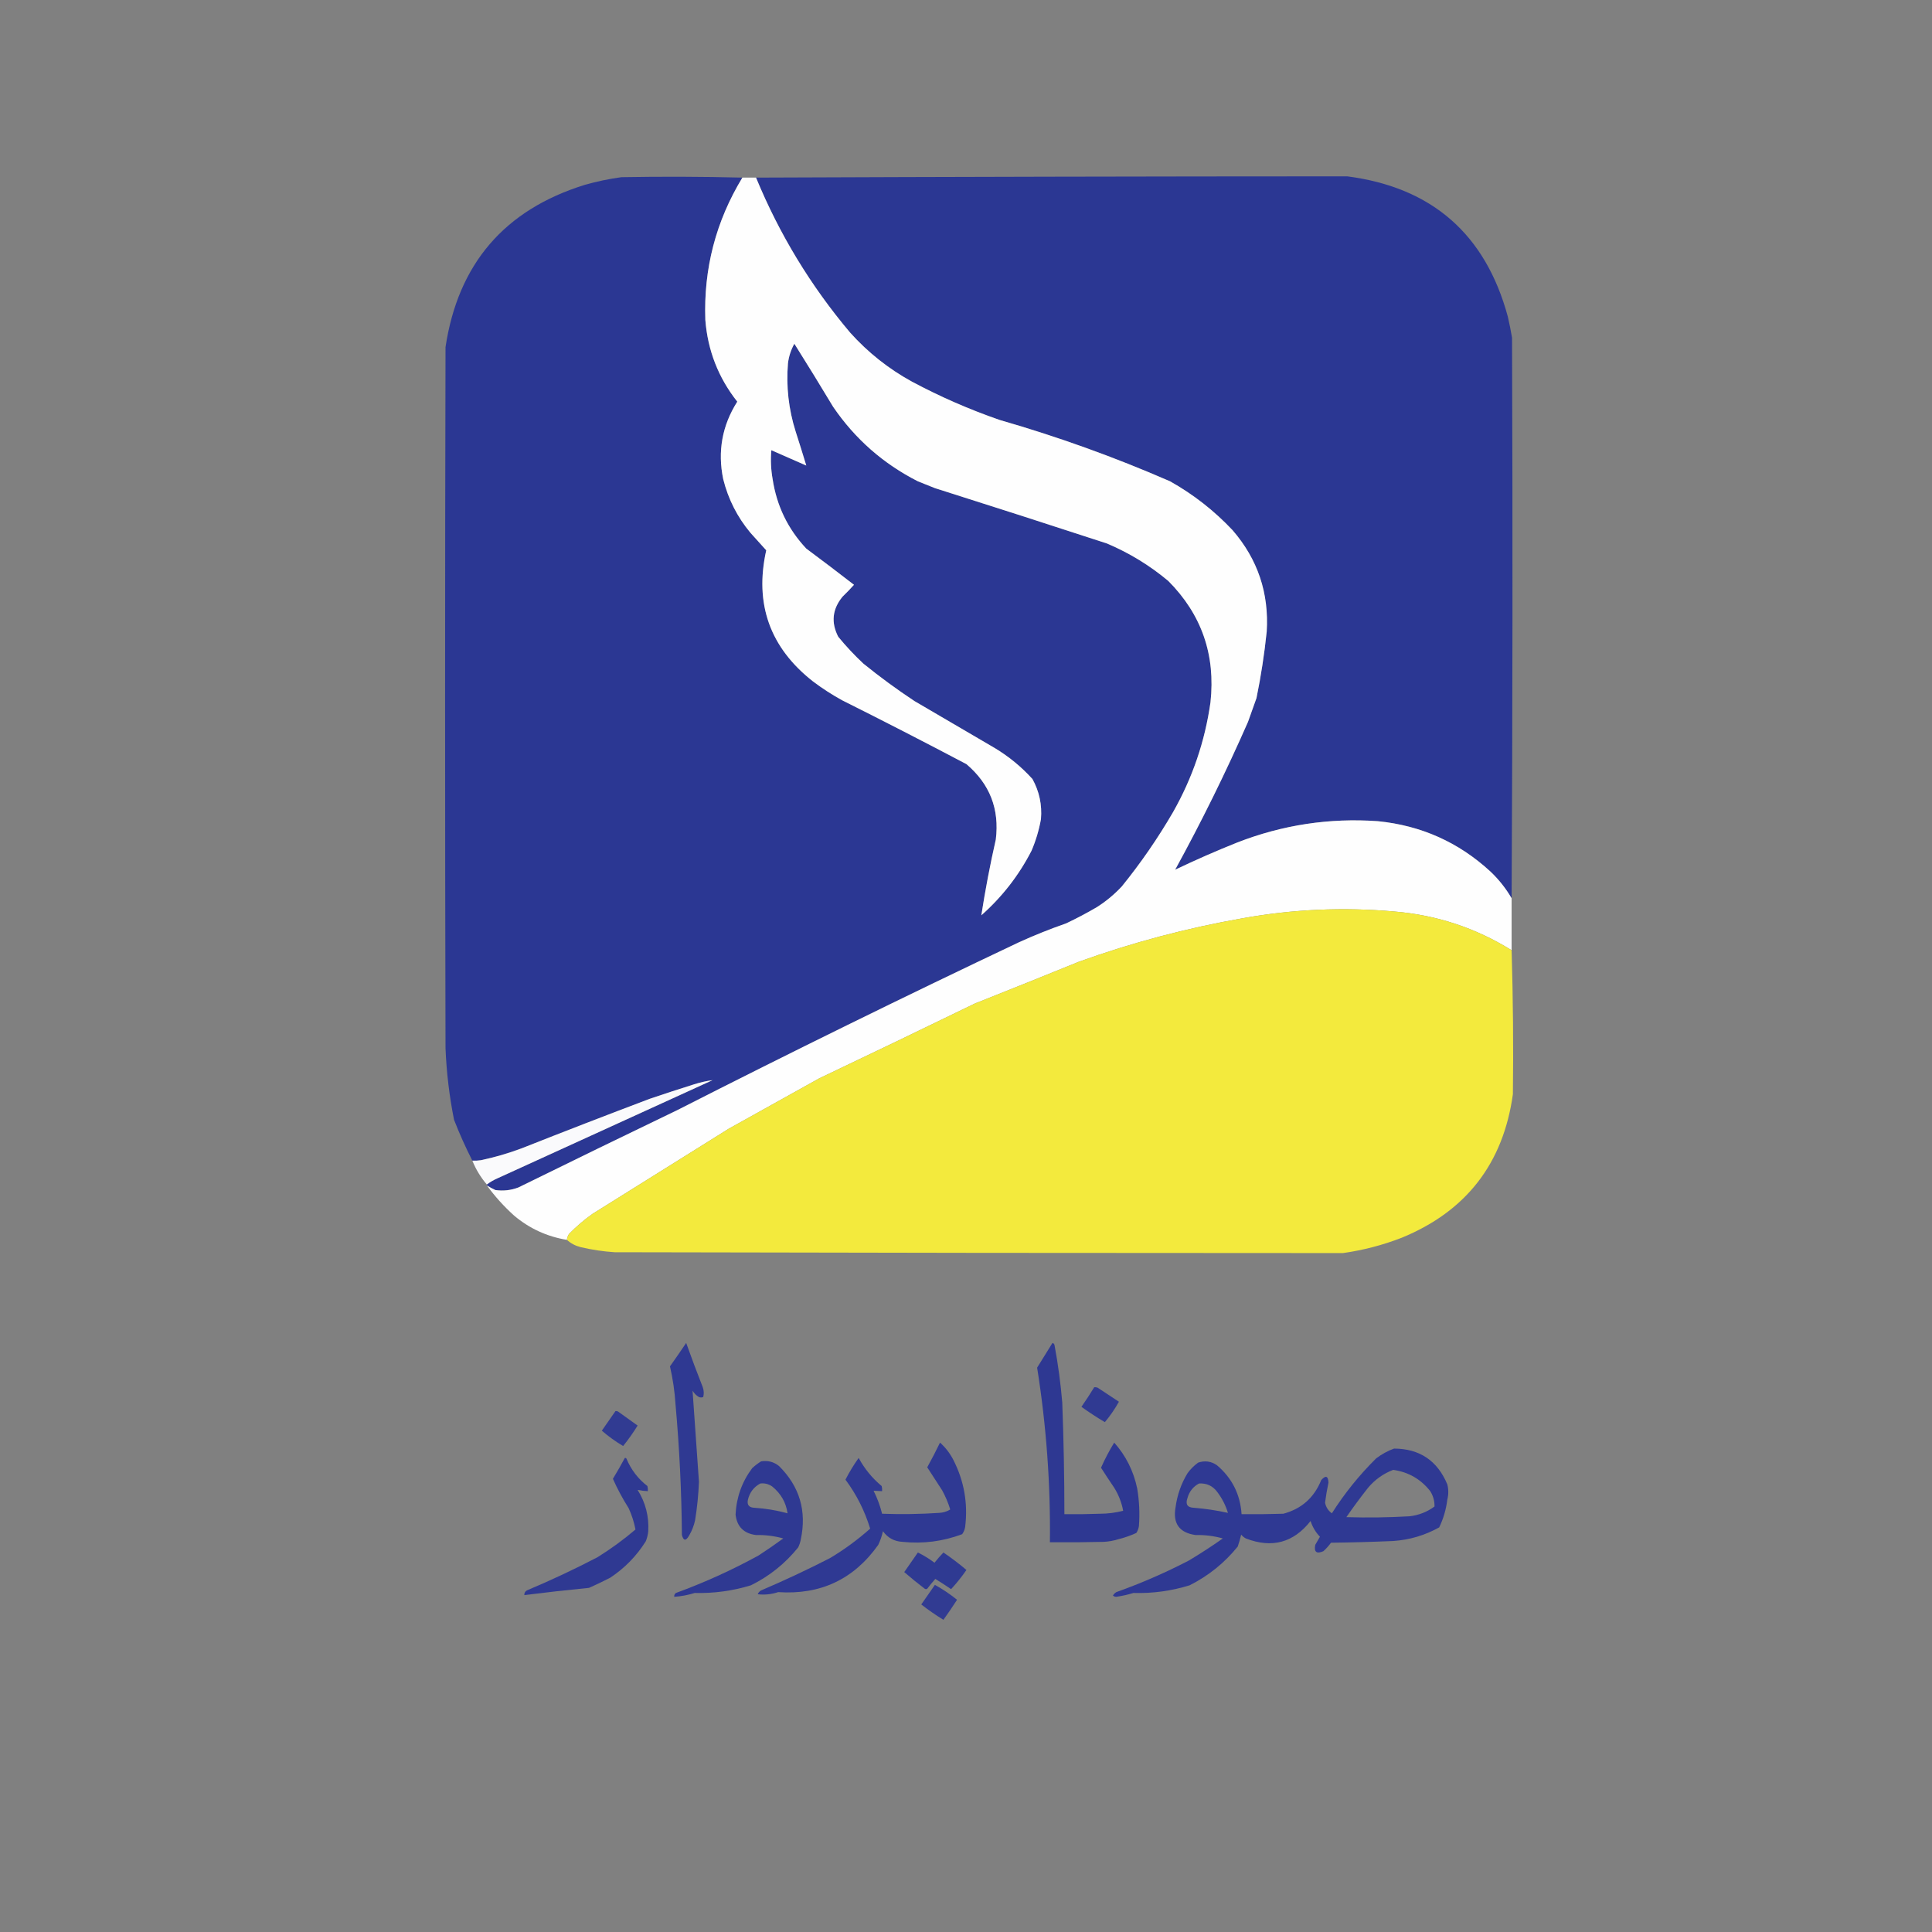
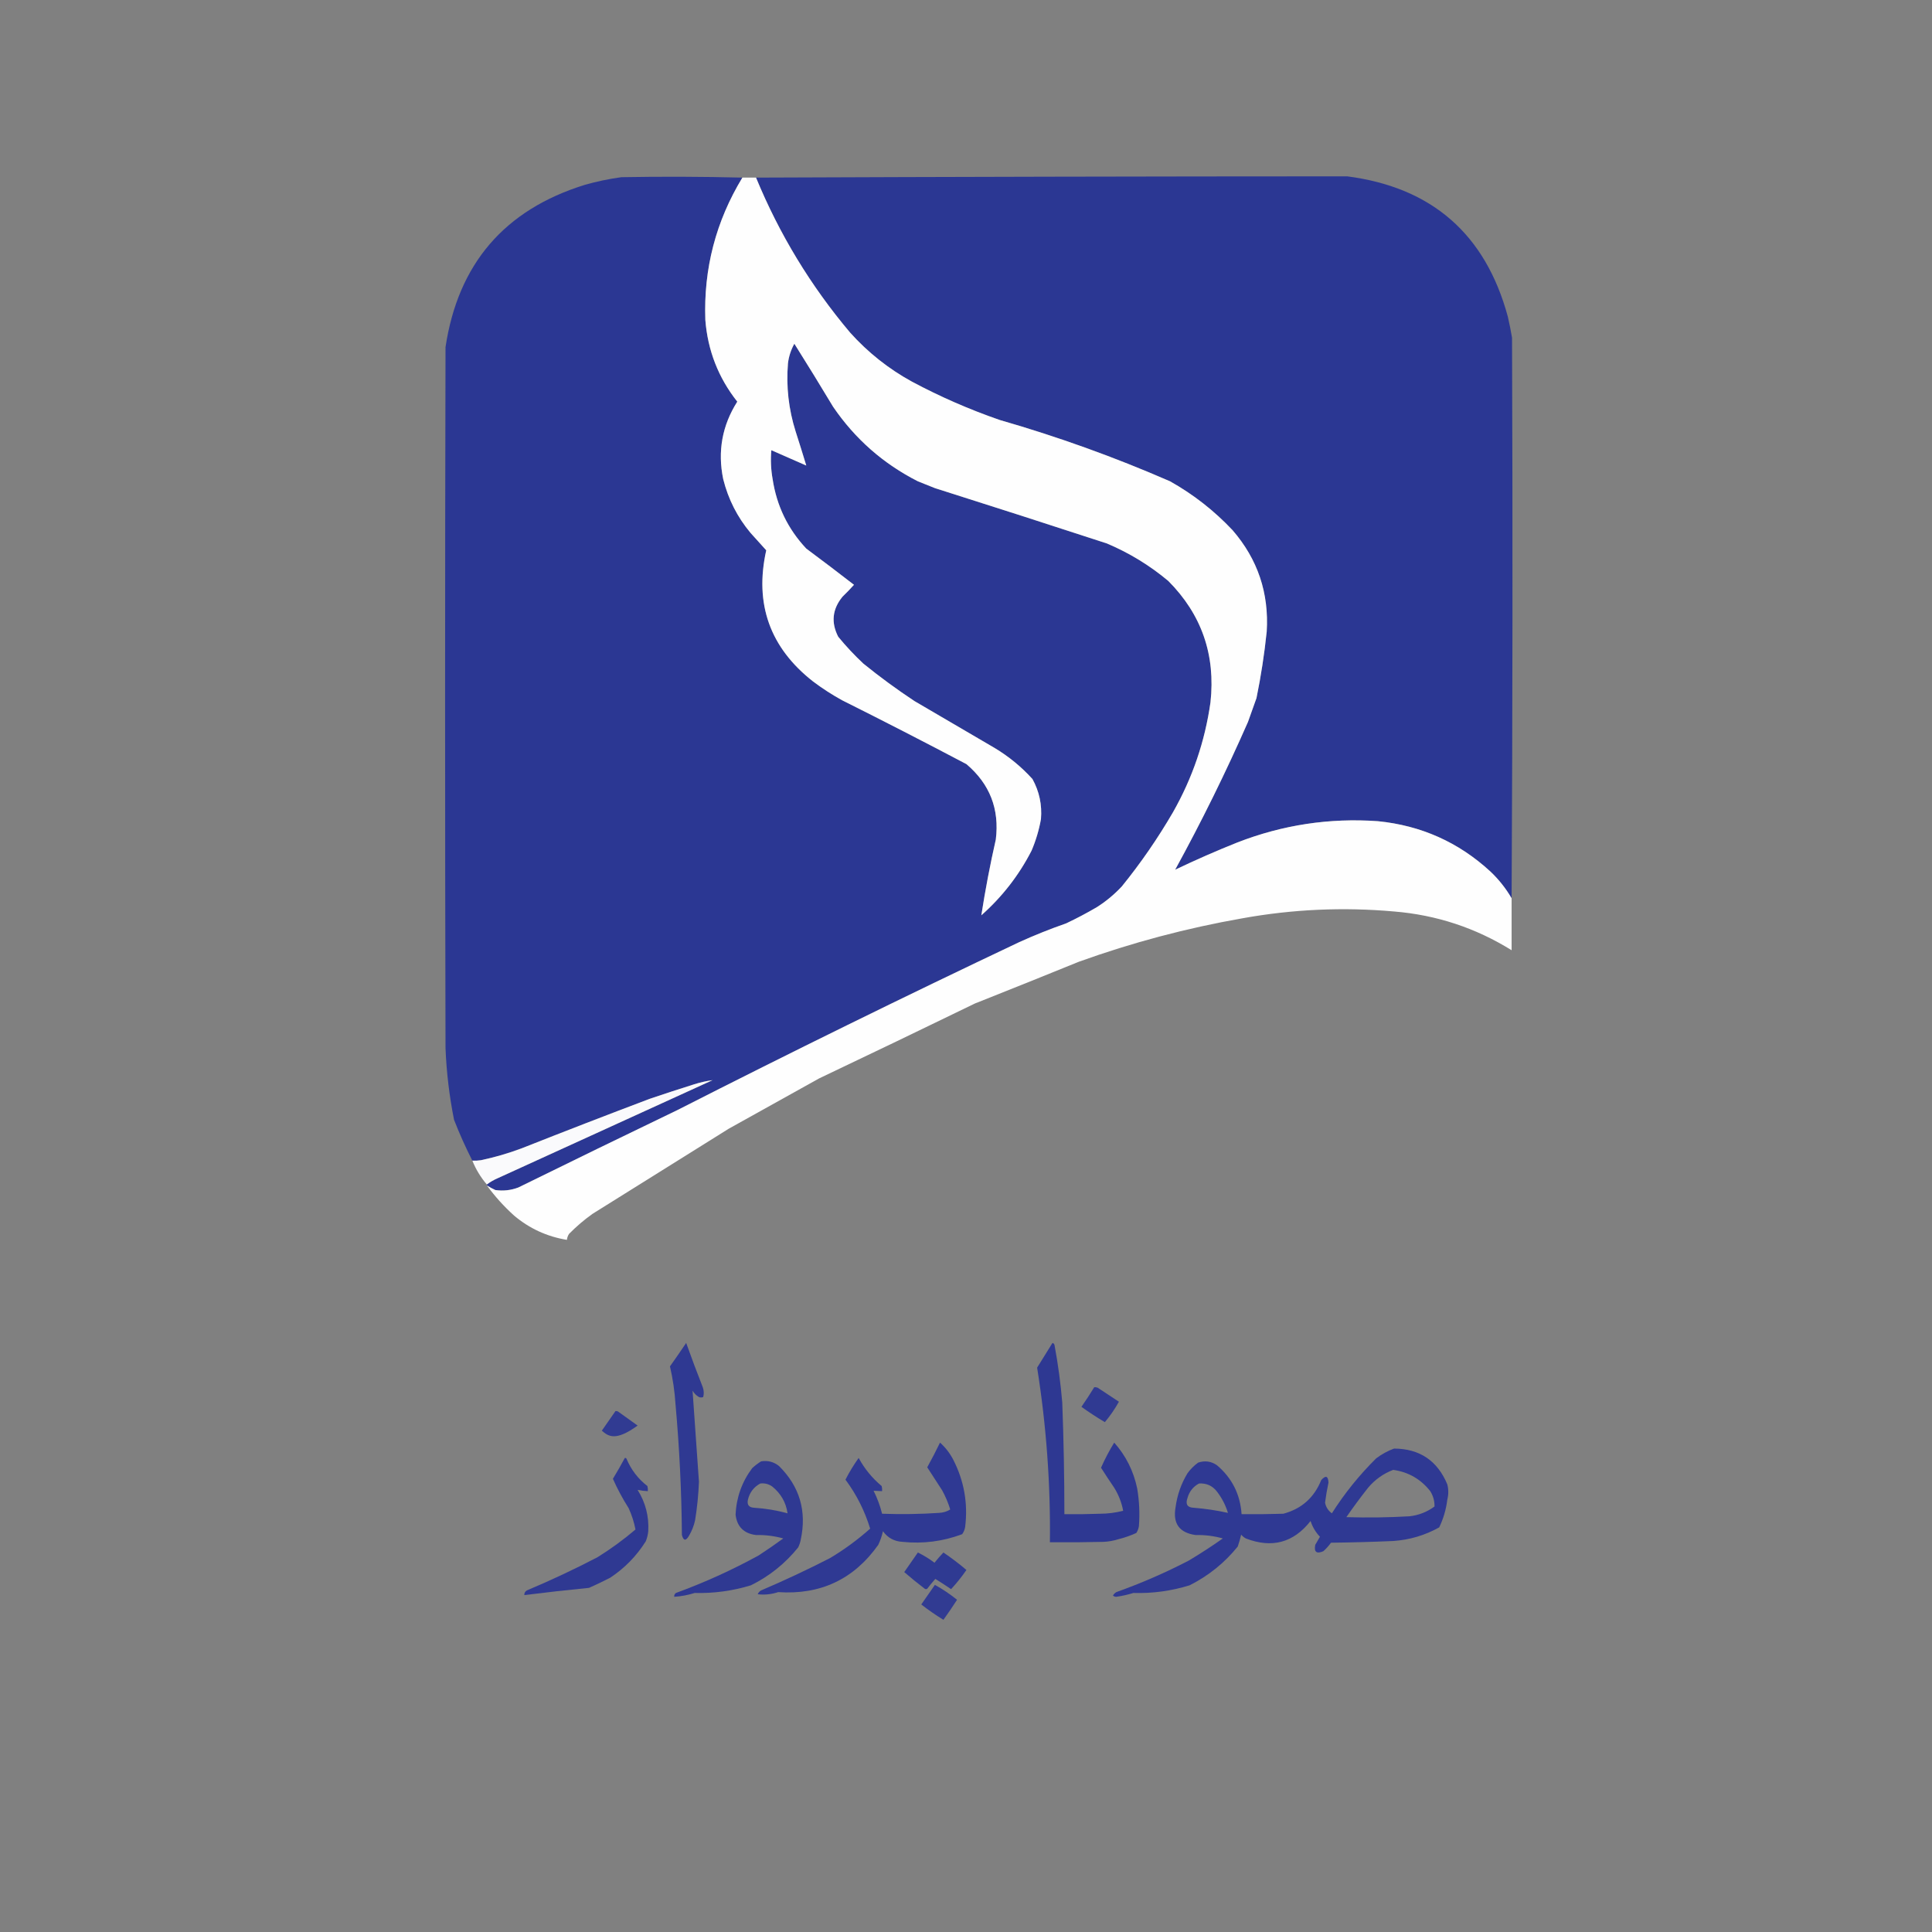
<svg xmlns="http://www.w3.org/2000/svg" width="2268px" height="2268px" style="shape-rendering:geometricPrecision; text-rendering:geometricPrecision; image-rendering:optimizeQuality; fill-rule:evenodd; clip-rule:evenodd">
  <rect width="100%" height="100%" fill="#808080" stroke="none" />
  <g>
    <path style="opacity:0.998" fill="#2b3793" d="M 1774.5,1054.5 C 1767.75,1042.88 1759.42,1032.38 1749.5,1023C 1712.28,988.732 1668.28,969.066 1617.5,964C 1560.68,959.979 1505.68,968.312 1452.5,989C 1427.7,998.905 1403.37,1009.57 1379.5,1021C 1410.53,964.445 1439.03,906.611 1465,847.5C 1468.34,838.156 1471.67,828.822 1475,819.5C 1480.29,793.693 1484.29,767.693 1487,741.5C 1489.81,696.252 1476.47,656.585 1447,622.5C 1425.37,599.517 1400.87,580.35 1373.5,565C 1308.41,536.636 1241.74,512.636 1173.5,493C 1137.97,480.714 1103.64,465.714 1070.5,448C 1043.17,433.021 1019,413.854 998,390.5C 951.751,335.69 914.917,275.023 887.5,208.5C 1118.67,207.568 1350,207.068 1581.5,207C 1680.88,219.942 1743.72,274.776 1770,371.5C 1771.92,379.782 1773.59,388.115 1775,396.5C 1775.83,616 1775.67,835.334 1774.5,1054.5 Z" />
  </g>
  <g>
    <path style="opacity:0.999" fill="#2b3793" d="M 871.5,208.5 C 840.376,259.727 825.876,315.394 828,375.5C 830.819,411.442 843.319,443.442 865.5,471.5C 847.731,499.52 842.231,529.854 849,562.5C 854.892,586.022 865.558,607.022 881,625.5C 887.18,632.345 893.346,639.178 899.5,646C 885.494,708.986 903.827,760.32 954.5,800C 965.295,808.121 976.628,815.455 988.5,822C 1037.48,846.489 1086.15,871.489 1134.5,897C 1161.93,920.289 1173.43,949.789 1169,985.5C 1162.29,1015.02 1156.63,1044.69 1152,1074.5C 1176.5,1052.78 1196.17,1027.45 1211,998.5C 1216.07,986.568 1219.73,974.234 1222,961.5C 1223.39,944.77 1220.05,929.104 1212,914.5C 1198.96,900.125 1184.13,887.959 1167.5,878C 1136.17,859.667 1104.83,841.333 1073.5,823C 1052.79,809.311 1032.79,794.644 1013.5,779C 1002.93,769.103 993.1,758.603 984,747.5C 975.392,730.745 977.058,715.078 989,700.5C 993.682,695.985 998.182,691.319 1002.5,686.5C 983.999,672.173 965.333,658.006 946.5,644C 924.946,621.055 911.779,593.888 907,562.5C 904.984,551.207 904.484,539.873 905.5,528.5C 919.167,534.5 932.833,540.5 946.5,546.5C 942.53,533.405 938.363,520.071 934,506.5C 925.765,480.424 922.765,453.758 925,426.5C 926.01,418.305 928.51,410.638 932.5,403.5C 947.917,427.999 963.084,452.666 978,477.5C 1003.69,515.195 1036.86,544.362 1077.5,565C 1084.17,567.667 1090.83,570.333 1097.5,573C 1164.95,594.361 1232.28,616.028 1299.5,638C 1325.8,649.14 1349.8,663.807 1371.5,682C 1410.61,721.322 1427.11,768.822 1421,824.5C 1414.51,870.303 1399.84,913.303 1377,953.5C 1359.22,984.066 1339.22,1013.07 1317,1040.5C 1308.18,1049.98 1298.35,1058.14 1287.5,1065C 1275.82,1071.84 1263.82,1078.18 1251.5,1084C 1232.83,1090.5 1214.5,1097.84 1196.5,1106C 1061.93,1169.75 928.262,1235.42 795.5,1303C 733.013,1333.08 670.68,1363.41 608.5,1394C 599.787,1397.32 590.787,1398.32 581.5,1397C 577.952,1395.4 574.618,1393.56 571.5,1391.5C 571.5,1391.17 571.5,1390.83 571.5,1390.5C 575.371,1387.55 579.704,1385.05 584.5,1383C 668.439,1344.7 752.439,1306.37 836.5,1268C 829.095,1269.02 821.761,1270.68 814.5,1273C 797.083,1278.47 779.749,1284.14 762.5,1290C 712.354,1308.94 662.354,1328.27 612.5,1348C 596.849,1353.88 580.849,1358.55 564.5,1362C 561.183,1362.5 557.85,1362.67 554.5,1362.5C 546.554,1346.93 539.388,1330.93 533,1314.5C 527.474,1286.76 524.14,1258.76 523,1230.5C 522.333,956.167 522.333,681.833 523,407.5C 537.745,309.763 592.245,246.263 686.5,217C 700.621,212.976 714.954,209.976 729.5,208C 777.002,207.168 824.335,207.335 871.5,208.5 Z" />
  </g>
  <g>
    <path style="opacity:1" fill="#fefefe" d="M 871.5,208.5 C 876.833,208.5 882.167,208.5 887.5,208.5C 914.917,275.023 951.751,335.69 998,390.5C 1019,413.854 1043.17,433.021 1070.5,448C 1103.64,465.714 1137.97,480.714 1173.5,493C 1241.74,512.636 1308.41,536.636 1373.5,565C 1400.87,580.35 1425.37,599.517 1447,622.5C 1476.47,656.585 1489.81,696.252 1487,741.5C 1484.29,767.693 1480.29,793.693 1475,819.5C 1471.67,828.822 1468.34,838.156 1465,847.5C 1439.03,906.611 1410.53,964.445 1379.5,1021C 1403.37,1009.57 1427.7,998.905 1452.5,989C 1505.68,968.312 1560.68,959.979 1617.5,964C 1668.28,969.066 1712.28,988.732 1749.5,1023C 1759.42,1032.38 1767.75,1042.88 1774.5,1054.5C 1774.5,1074.83 1774.5,1095.17 1774.5,1115.5C 1732.29,1089.25 1686.29,1074.08 1636.5,1070C 1576.81,1064.69 1517.48,1067.36 1458.5,1078C 1393.05,1089.48 1329.05,1106.48 1266.5,1129C 1225.91,1145.53 1185.25,1161.86 1144.5,1178C 1083.68,1207.57 1022.68,1236.91 961.5,1266C 926.167,1285.67 890.833,1305.33 855.5,1325C 802.167,1358.33 748.833,1391.67 695.5,1425C 685.682,1432 676.515,1439.84 668,1448.5C 666.589,1450.65 665.755,1452.98 665.5,1455.5C 642.183,1451.67 621.516,1442.17 603.5,1427C 591.516,1416.19 580.849,1404.36 571.5,1391.5C 574.618,1393.56 577.952,1395.4 581.5,1397C 590.787,1398.32 599.787,1397.32 608.5,1394C 670.68,1363.41 733.013,1333.08 795.5,1303C 928.262,1235.42 1061.93,1169.75 1196.5,1106C 1214.5,1097.84 1232.83,1090.5 1251.5,1084C 1263.82,1078.18 1275.82,1071.84 1287.5,1065C 1298.35,1058.14 1308.18,1049.98 1317,1040.5C 1339.22,1013.07 1359.22,984.066 1377,953.5C 1399.84,913.303 1414.51,870.303 1421,824.5C 1427.11,768.822 1410.61,721.322 1371.5,682C 1349.8,663.807 1325.8,649.14 1299.5,638C 1232.28,616.028 1164.95,594.361 1097.5,573C 1090.83,570.333 1084.17,567.667 1077.5,565C 1036.86,544.362 1003.69,515.195 978,477.5C 963.084,452.666 947.917,427.999 932.5,403.5C 928.51,410.638 926.01,418.305 925,426.5C 922.765,453.758 925.765,480.424 934,506.5C 938.363,520.071 942.53,533.405 946.5,546.5C 932.833,540.5 919.167,534.5 905.5,528.5C 904.484,539.873 904.984,551.207 907,562.5C 911.779,593.888 924.946,621.055 946.5,644C 965.333,658.006 983.999,672.173 1002.5,686.5C 998.182,691.319 993.682,695.985 989,700.5C 977.058,715.078 975.392,730.745 984,747.5C 993.1,758.603 1002.93,769.103 1013.5,779C 1032.79,794.644 1052.79,809.311 1073.5,823C 1104.83,841.333 1136.17,859.667 1167.5,878C 1184.13,887.959 1198.96,900.125 1212,914.5C 1220.05,929.104 1223.39,944.77 1222,961.5C 1219.73,974.234 1216.07,986.568 1211,998.5C 1196.17,1027.45 1176.5,1052.78 1152,1074.5C 1156.63,1044.69 1162.29,1015.02 1169,985.5C 1173.43,949.789 1161.93,920.289 1134.5,897C 1086.15,871.489 1037.48,846.489 988.5,822C 976.628,815.455 965.295,808.121 954.5,800C 903.827,760.32 885.494,708.986 899.5,646C 893.346,639.178 887.18,632.345 881,625.5C 865.558,607.022 854.892,586.022 849,562.5C 842.231,529.854 847.731,499.52 865.5,471.5C 843.319,443.442 830.819,411.442 828,375.5C 825.876,315.394 840.376,259.727 871.5,208.5 Z" />
  </g>
  <g>
-     <path style="opacity:0.998" fill="#f3ea3d" d="M 1774.5,1115.5 C 1776.2,1171.66 1776.7,1227.99 1776,1284.5C 1764.72,1365.76 1721.22,1421.93 1645.5,1453C 1623.2,1461.66 1600.2,1467.66 1576.5,1471C 1291.5,1471 1006.5,1470.67 721.5,1470C 707.996,1469.12 694.662,1467.12 681.5,1464C 675.374,1462.44 670.041,1459.61 665.5,1455.5C 665.755,1452.98 666.589,1450.65 668,1448.5C 676.515,1439.84 685.682,1432 695.5,1425C 748.833,1391.67 802.167,1358.33 855.5,1325C 890.833,1305.33 926.167,1285.67 961.5,1266C 1022.68,1236.91 1083.68,1207.57 1144.5,1178C 1185.25,1161.86 1225.91,1145.53 1266.5,1129C 1329.05,1106.48 1393.05,1089.48 1458.5,1078C 1517.48,1067.36 1576.81,1064.69 1636.5,1070C 1686.29,1074.08 1732.29,1089.25 1774.5,1115.5 Z" />
-   </g>
+     </g>
  <g>
    <path style="opacity:0.996" fill="#fafafc" d="M 571.5,1390.5 C 564.312,1382.13 558.645,1372.8 554.5,1362.5C 557.85,1362.67 561.183,1362.5 564.5,1362C 580.849,1358.55 596.849,1353.88 612.5,1348C 662.354,1328.27 712.354,1308.94 762.5,1290C 779.749,1284.14 797.083,1278.47 814.5,1273C 821.761,1270.68 829.095,1269.02 836.5,1268C 752.439,1306.37 668.439,1344.7 584.5,1383C 579.704,1385.05 575.371,1387.55 571.5,1390.5 Z" />
  </g>
  <g>
    <path style="opacity:0.955" fill="#2b3693" d="M 805.5,1576.5 C 811.639,1593.72 818.139,1611.06 825,1628.5C 826.349,1632.37 826.515,1636.2 825.5,1640C 823.833,1640.67 822.167,1640.67 820.5,1640C 817.333,1638.17 814.833,1635.67 813,1632.5C 815.481,1668.17 817.981,1703.84 820.5,1739.5C 819.919,1754.56 818.419,1769.56 816,1784.5C 814.65,1790.88 812.317,1796.88 809,1802.5C 805.241,1809.19 802.408,1809.03 800.5,1802C 800.089,1750.76 797.589,1699.6 793,1648.5C 792.044,1633.47 789.877,1618.64 786.5,1604C 792.961,1594.91 799.294,1585.74 805.5,1576.5 Z" />
  </g>
  <g>
    <path style="opacity:0.959" fill="#2b3693" d="M 1235.5,1576.5 C 1236.93,1576.88 1237.76,1577.88 1238,1579.5C 1242.12,1601.68 1245.12,1624.02 1247,1646.5C 1248.65,1690.15 1249.49,1733.81 1249.5,1777.5C 1263.5,1777.67 1277.5,1777.5 1291.5,1777C 1300.67,1776.96 1309.67,1775.79 1318.5,1773.5C 1316.7,1763.9 1313.2,1754.9 1308,1746.5C 1302.7,1738.74 1297.54,1730.9 1292.5,1723C 1297.02,1712.79 1302.19,1702.95 1308,1693.5C 1321.75,1709 1330.75,1727 1335,1747.5C 1337.44,1762.07 1338.11,1776.73 1337,1791.5C 1336.56,1794.38 1335.56,1797.04 1334,1799.5C 1327.14,1802.68 1319.98,1805.18 1312.5,1807C 1306.96,1808.73 1301.3,1809.73 1295.5,1810C 1274.5,1810.5 1253.5,1810.67 1232.5,1810.5C 1233.3,1741.74 1228.3,1673.4 1217.5,1605.5C 1223.52,1595.82 1229.52,1586.16 1235.5,1576.5 Z" />
  </g>
  <g>
    <path style="opacity:0.936" fill="#2b3693" d="M 1284.5,1628.5 C 1285.87,1628.34 1287.21,1628.51 1288.5,1629C 1296.83,1634.5 1305.17,1640 1313.5,1645.5C 1308.71,1654.11 1303.21,1662.11 1297,1669.5C 1287.56,1663.87 1278.39,1657.87 1269.5,1651.5C 1274.77,1643.95 1279.77,1636.28 1284.5,1628.5 Z" />
  </g>
  <g>
-     <path style="opacity:0.933" fill="#2b3693" d="M 722.5,1656.5 C 723.552,1656.35 724.552,1656.52 725.5,1657C 733.204,1662.51 740.871,1668.01 748.5,1673.5C 743.312,1681.89 737.646,1689.89 731.5,1697.5C 722.599,1692.22 714.266,1686.22 706.5,1679.5C 711.884,1671.8 717.217,1664.13 722.5,1656.5 Z" />
+     <path style="opacity:0.933" fill="#2b3693" d="M 722.5,1656.5 C 723.552,1656.35 724.552,1656.52 725.5,1657C 733.204,1662.51 740.871,1668.01 748.5,1673.5C 722.599,1692.22 714.266,1686.22 706.5,1679.5C 711.884,1671.8 717.217,1664.13 722.5,1656.5 Z" />
  </g>
  <g>
    <path style="opacity:0.956" fill="#2b3693" d="M 1103.5,1693.5 C 1109.86,1699.19 1115.02,1705.86 1119,1713.5C 1131.76,1738.42 1136.43,1764.75 1133,1792.5C 1132.52,1795.62 1131.35,1798.46 1129.5,1801C 1106.89,1809.48 1083.56,1812.48 1059.5,1810C 1049.79,1809.48 1042.12,1805.31 1036.5,1797.5C 1035.28,1803.05 1033.45,1808.38 1031,1813.5C 1002.4,1853.88 963.237,1872.38 913.5,1869C 905.63,1871.61 897.63,1872.45 889.5,1871.5C 890.305,1869.53 891.639,1868.03 893.5,1867C 920.961,1855.29 947.961,1842.63 974.5,1829C 991.233,1818.97 1006.9,1807.47 1021.5,1794.5C 1015.11,1773.56 1005.45,1754.39 992.5,1737C 997.032,1728.1 1002.2,1719.6 1008,1711.5C 1014.87,1724.23 1023.87,1735.23 1035,1744.5C 1035.5,1746.47 1035.66,1748.47 1035.5,1750.5C 1032.11,1750.37 1028.78,1750.2 1025.5,1750C 1029.82,1758.64 1033.16,1767.64 1035.5,1777C 1057.85,1777.81 1080.19,1777.47 1102.5,1776C 1107.21,1775.74 1111.55,1774.41 1115.5,1772C 1113.12,1764.2 1109.95,1756.7 1106,1749.5C 1100.17,1740.5 1094.33,1731.5 1088.5,1722.5C 1093.77,1712.96 1098.77,1703.3 1103.5,1693.5 Z" />
  </g>
  <g>
    <path style="opacity:0.957" fill="#2b3693" d="M 1636.5,1700.5 C 1666.52,1700.67 1687.36,1714.67 1699,1742.5C 1700.54,1748.45 1700.54,1754.45 1699,1760.5C 1697.61,1771.9 1694.44,1782.73 1689.5,1793C 1672.76,1802.35 1654.76,1807.69 1635.5,1809C 1611.18,1810.06 1586.85,1810.73 1562.5,1811C 1559.87,1814.63 1556.87,1817.97 1553.5,1821C 1545.49,1824.42 1542.32,1821.92 1544,1813.5C 1545.83,1810.33 1547.67,1807.17 1549.5,1804C 1544.43,1798.7 1540.76,1792.53 1538.5,1785.5C 1518.51,1811 1493.17,1817.84 1462.5,1806C 1460.39,1804.86 1458.56,1803.36 1457,1801.5C 1455.92,1806.25 1454.58,1810.91 1453,1815.5C 1437.45,1834.72 1418.61,1849.89 1396.5,1861C 1375.05,1867.66 1353.05,1870.66 1330.5,1870C 1323.95,1872.02 1317.29,1873.52 1310.5,1874.5C 1308.93,1874.52 1307.6,1874.02 1306.5,1873C 1307.5,1871.33 1308.83,1870 1310.5,1869C 1339.65,1858.59 1367.98,1846.26 1395.5,1832C 1409.17,1823.83 1422.51,1815.16 1435.5,1806C 1425.06,1803.08 1414.39,1801.74 1403.5,1802C 1384.48,1799.31 1376.65,1788.48 1380,1769.5C 1381.89,1755.16 1386.56,1741.83 1394,1729.5C 1397.5,1724.67 1401.67,1720.5 1406.5,1717C 1414.37,1714.35 1421.71,1715.35 1428.5,1720C 1446.26,1735.02 1455.93,1754.19 1457.5,1777.5C 1473.84,1777.67 1490.17,1777.5 1506.5,1777C 1527.88,1771.29 1542.72,1758.12 1551,1737.5C 1556.31,1731.57 1559.15,1732.57 1559.5,1740.5C 1557.84,1748.31 1556.5,1756.15 1555.5,1764C 1556.53,1769.23 1559.2,1773.4 1563.5,1776.5C 1578.34,1753.14 1595.67,1731.64 1615.5,1712C 1621.98,1707.09 1628.98,1703.26 1636.5,1700.5 Z M 1635.5,1725.5 C 1653.39,1728.02 1667.89,1736.36 1679,1750.5C 1682.46,1756.07 1684.13,1762.07 1684,1768.5C 1675.24,1774.96 1665.41,1778.79 1654.5,1780C 1629.85,1781.42 1605.18,1781.75 1580.5,1781C 1588.63,1769.23 1597.13,1757.73 1606,1746.5C 1614.09,1736.89 1623.92,1729.89 1635.5,1725.5 Z M 1407.5,1741.5 C 1416.48,1740.91 1423.65,1744.24 1429,1751.5C 1434.62,1758.9 1438.78,1767.07 1441.5,1776C 1428.39,1773.08 1415.06,1771.08 1401.5,1770C 1393.87,1769.74 1391.37,1765.91 1394,1758.5C 1396.15,1750.86 1400.65,1745.2 1407.5,1741.5 Z" />
  </g>
  <g>
    <path style="opacity:0.95" fill="#2b3693" d="M 733.5,1711.5 C 734.376,1711.37 735.043,1711.7 735.5,1712.5C 740.855,1725.35 749.021,1736.02 760,1744.5C 760.495,1746.47 760.662,1748.47 760.5,1750.5C 756.378,1750.29 752.378,1749.79 748.5,1749C 757.8,1763.89 761.966,1780.06 761,1797.5C 760.616,1801.65 759.616,1805.65 758,1809.5C 747.212,1826.62 733.378,1840.79 716.5,1852C 708.288,1856.27 699.955,1860.27 691.5,1864C 666.103,1866.5 640.77,1869.34 615.5,1872.5C 615.393,1870.1 616.393,1868.26 618.5,1867C 646.713,1855.15 674.38,1842.15 701.5,1828C 717.132,1818.27 731.965,1807.43 746,1795.5C 744.369,1786.94 741.702,1778.6 738,1770.5C 730.995,1759.48 724.829,1747.98 719.5,1736C 724.394,1727.94 729.061,1719.78 733.5,1711.5 Z" />
  </g>
  <g>
    <path style="opacity:0.954" fill="#2b3693" d="M 893.5,1715.5 C 901.357,1714.23 908.357,1716.06 914.5,1721C 938.717,1745.01 947.217,1773.84 940,1807.5C 939.399,1810.64 938.399,1813.64 937,1816.5C 921.725,1835.45 903.225,1850.28 881.5,1861C 860.014,1867.58 838.014,1870.58 815.5,1870C 807.674,1872.46 799.674,1873.96 791.5,1874.5C 791.297,1872.61 791.963,1871.11 793.5,1870C 826.965,1857.77 859.298,1843.1 890.5,1826C 900.341,1819.58 910.007,1812.91 919.5,1806C 909.056,1803.08 898.389,1801.74 887.5,1802C 873.154,1800.19 865.154,1792.19 863.5,1778C 864.468,1757.76 870.968,1739.59 883,1723.5C 886.299,1720.45 889.799,1717.78 893.5,1715.5 Z M 892.5,1741.5 C 897.618,1740.89 902.285,1742.06 906.5,1745C 916.747,1753.33 922.747,1763.83 924.5,1776.5C 911.74,1772.99 898.74,1770.82 885.5,1770C 879.176,1769.69 876.676,1766.52 878,1760.5C 880.051,1751.96 884.884,1745.63 892.5,1741.5 Z" />
  </g>
  <g>
    <path style="opacity:0.945" fill="#2b3693" d="M 1077.5,1822.5 C 1084.37,1825.87 1090.87,1829.87 1097,1834.5C 1100.32,1830.35 1103.82,1826.35 1107.5,1822.5C 1116.89,1828.86 1125.89,1835.69 1134.5,1843C 1129.05,1850.95 1123.05,1858.45 1116.5,1865.5C 1110.4,1861.37 1104.24,1857.37 1098,1853.5C 1094.74,1857.14 1091.57,1860.98 1088.5,1865C 1087.5,1865.67 1086.5,1865.67 1085.5,1865C 1077.28,1858.73 1069.28,1852.23 1061.5,1845.5C 1066.86,1837.82 1072.19,1830.15 1077.5,1822.5 Z" />
  </g>
  <g>
    <path style="opacity:0.931" fill="#2b3693" d="M 1097.5,1860.5 C 1106.63,1865.57 1115.29,1871.4 1123.5,1878C 1118.36,1885.97 1113.03,1893.8 1107.5,1901.5C 1098.45,1895.98 1089.78,1889.98 1081.5,1883.5C 1086.86,1875.82 1092.19,1868.15 1097.5,1860.5 Z" />
  </g>
</svg>